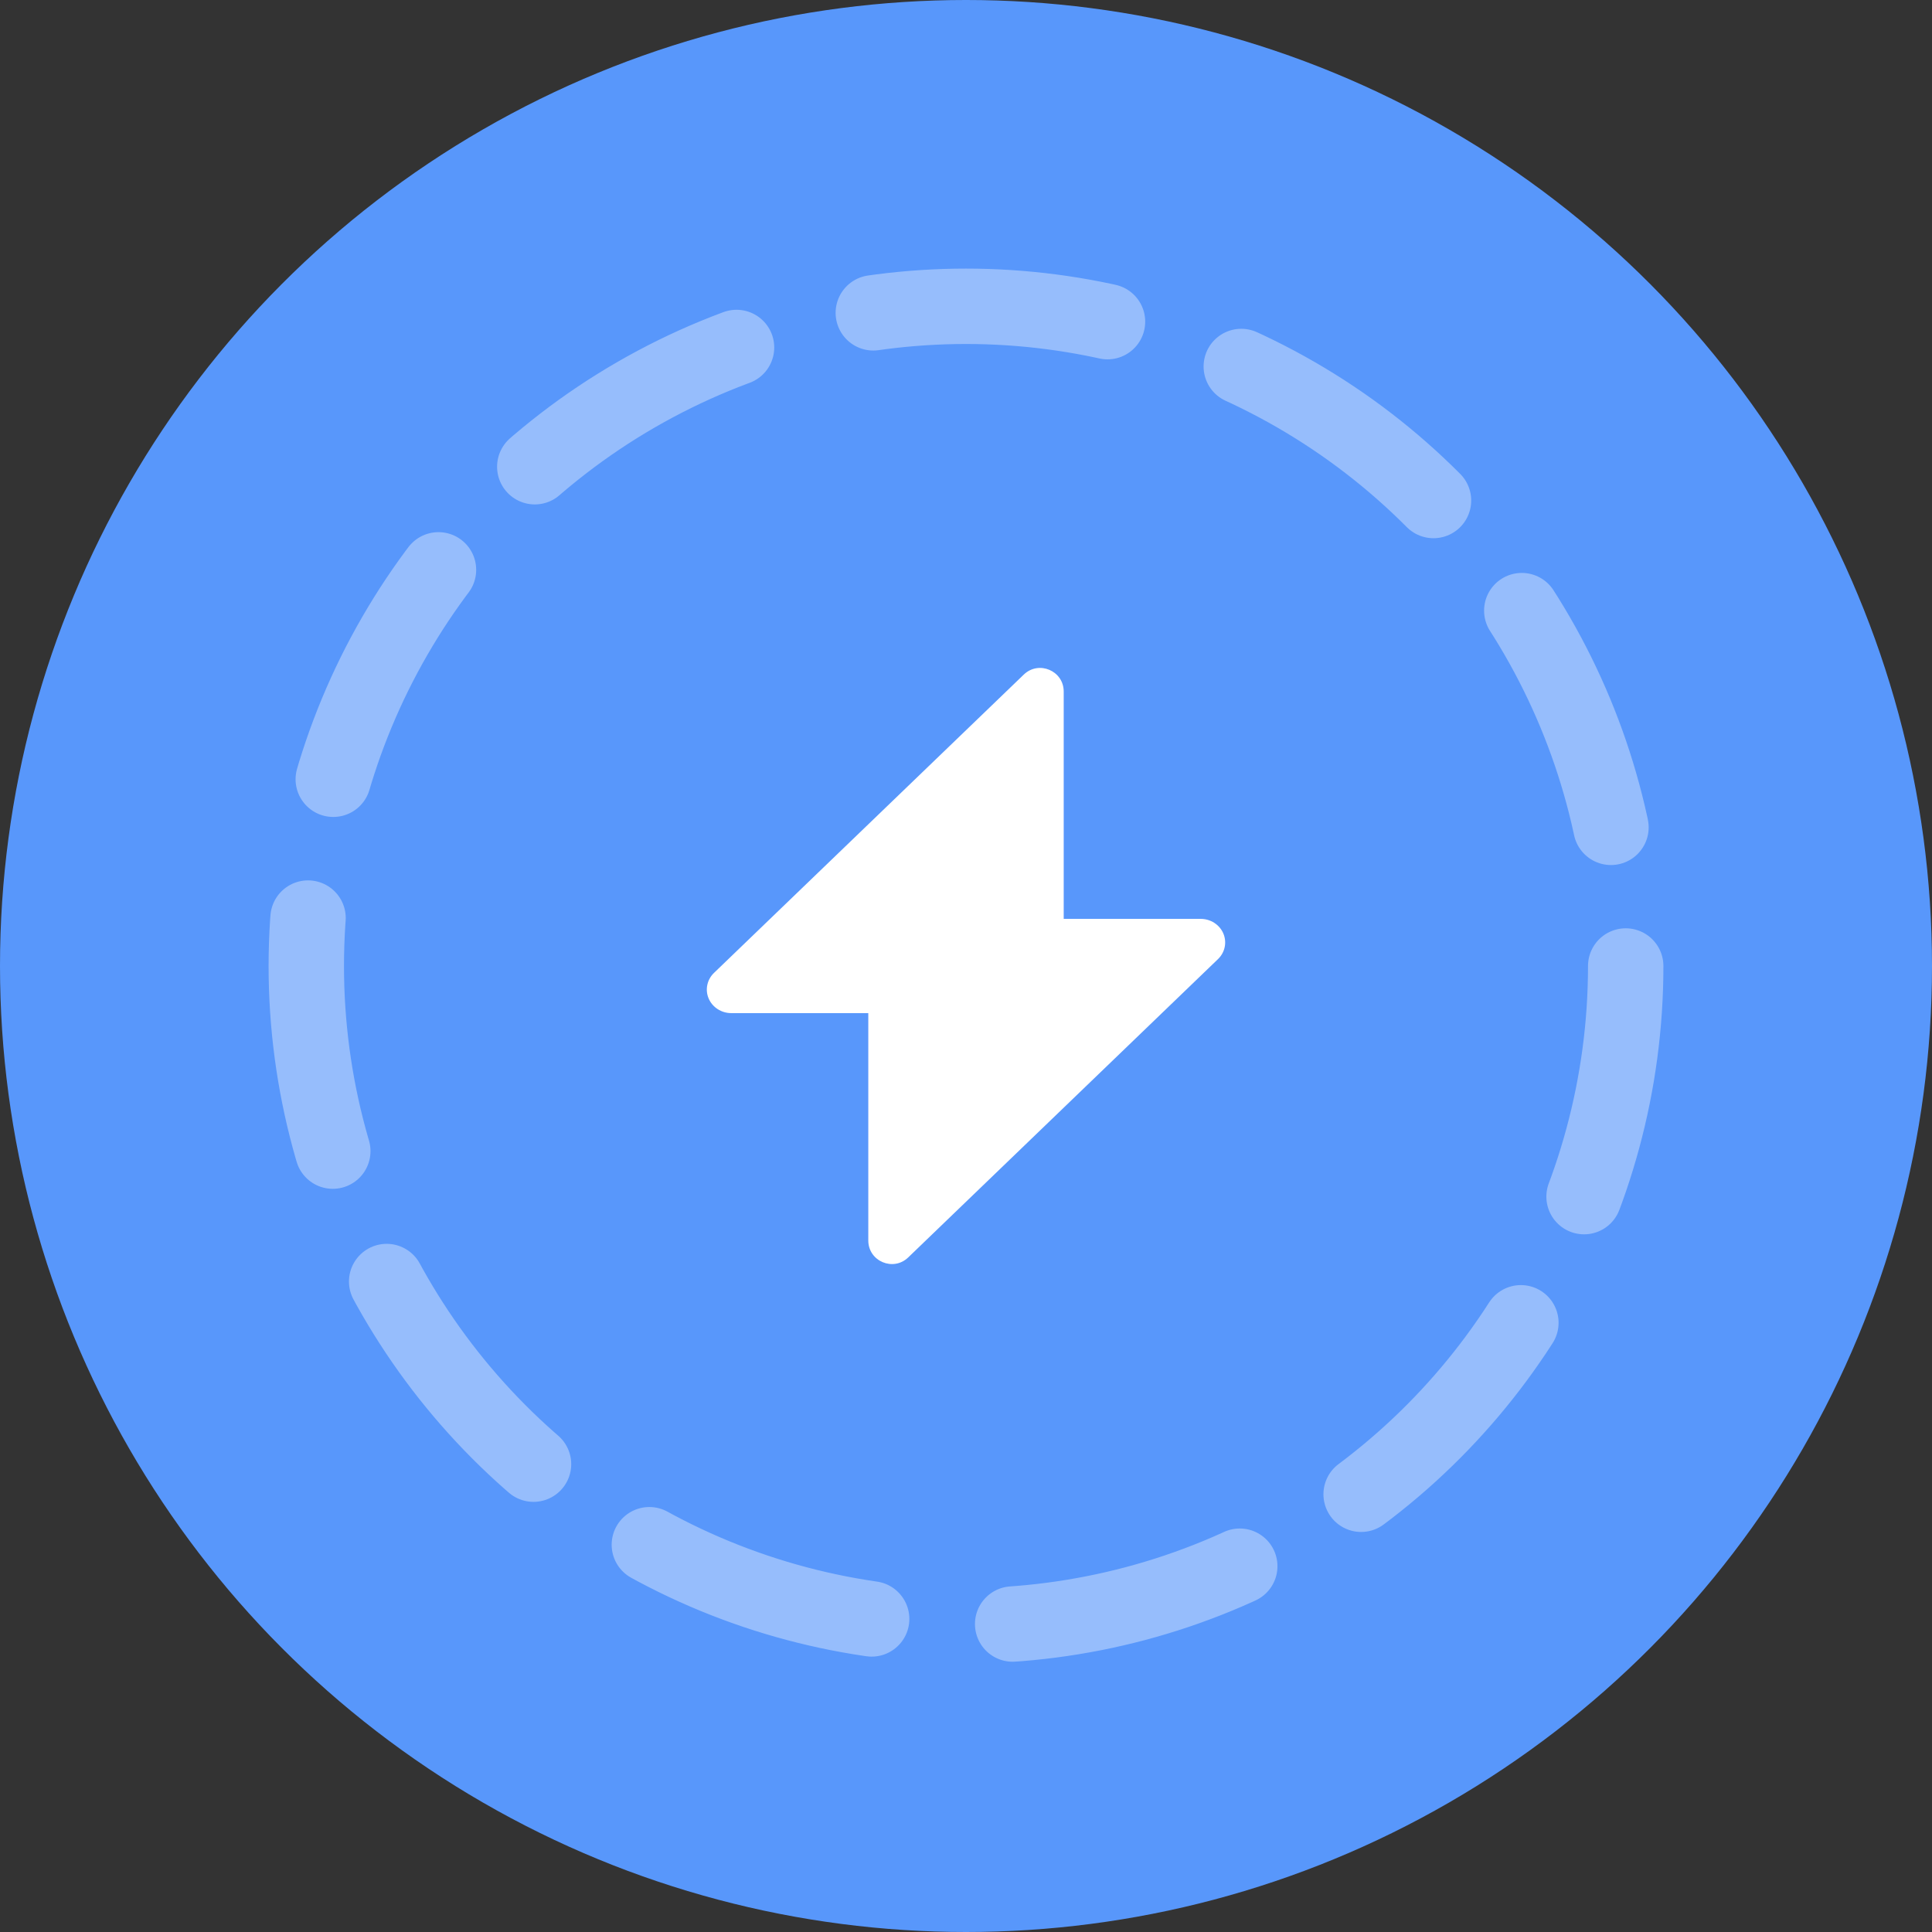
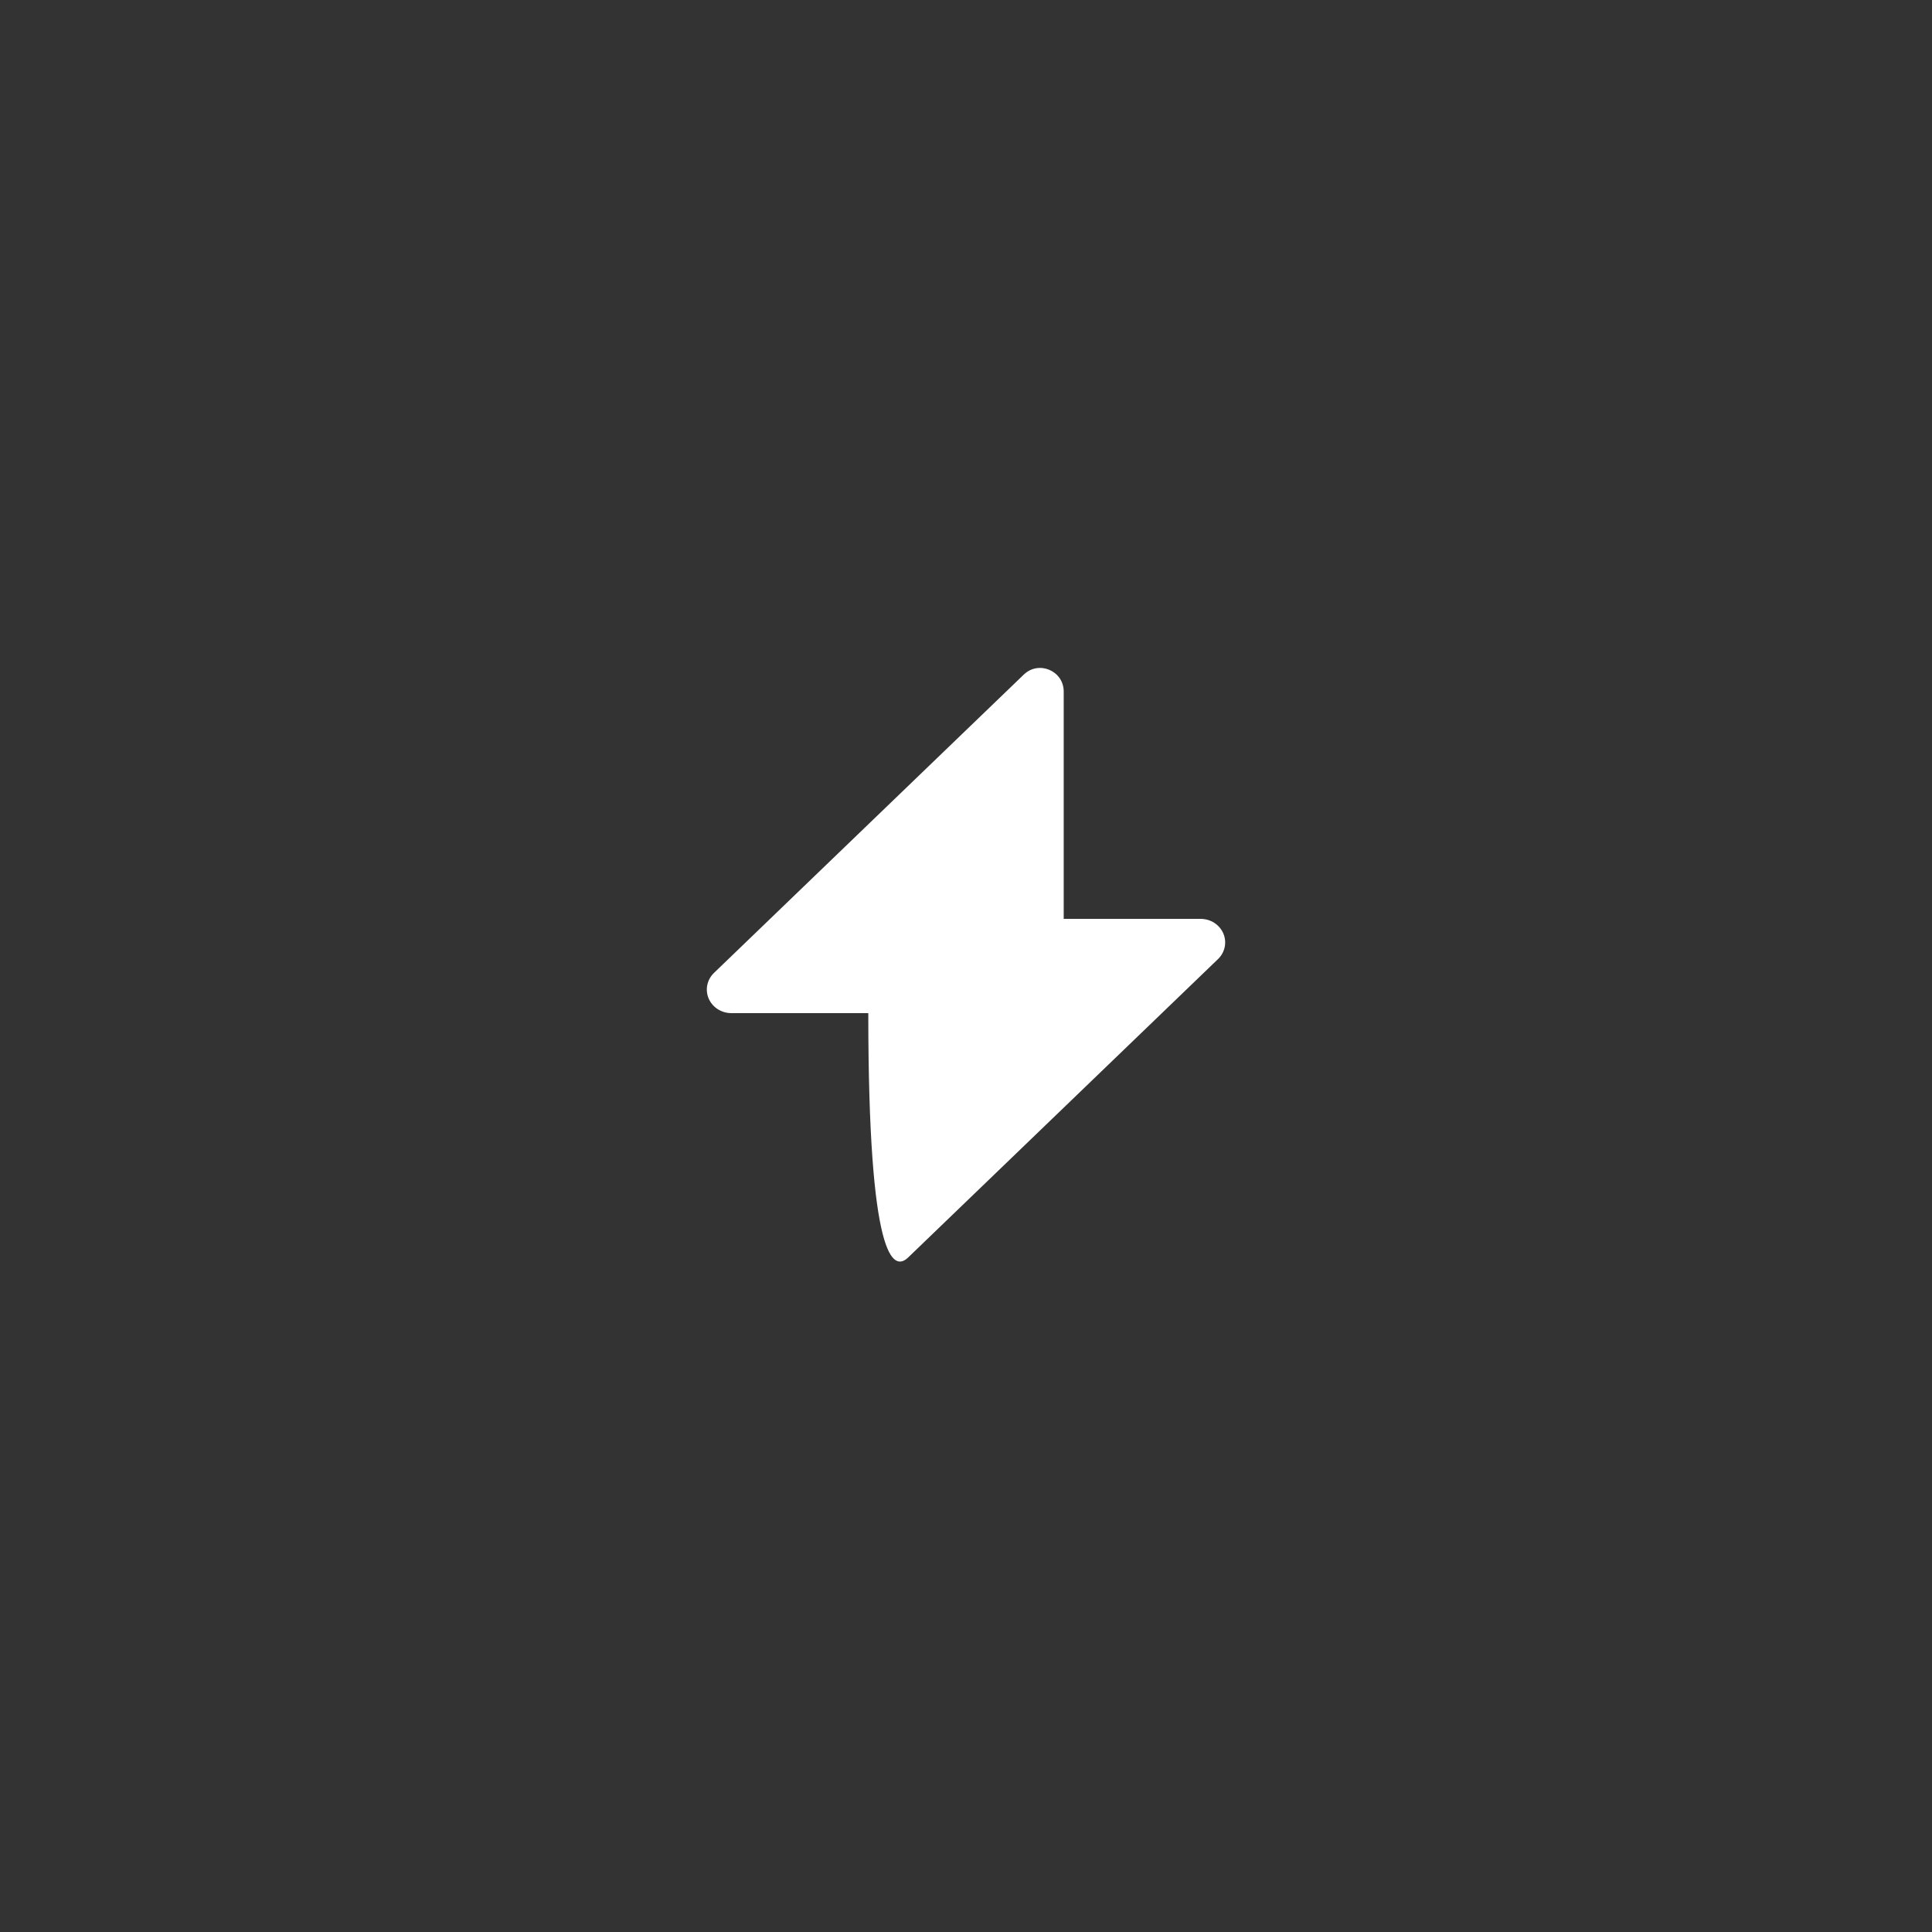
<svg xmlns="http://www.w3.org/2000/svg" id="e0g5h5i59tyqk1" viewBox="0 0 82 82" shape-rendering="geometricPrecision" text-rendering="geometricPrecision">
  <rect x="0" y="0" width="82" height="82" fill="#333333" stroke="none" />
  <style>#e0g5h5i59tyqk4_tr {animation: e0g5h5i59tyqk4_tr__tr 10000ms linear infinite normal forwards}@keyframes e0g5h5i59tyqk4_tr__tr { 0% {transform: translate(41px,41px) rotate(0deg)} 100% {transform: translate(41px,41px) rotate(360deg)} }</style>
  <defs>
    <linearGradient id="e0g5h5i59tyqk2-fill" x1="-41" y1="9.518" x2="41.052" y2="9.047" spreadMethod="pad" gradientUnits="userSpaceOnUse">
      <stop id="e0g5h5i59tyqk2-fill-0" offset="0%" stop-color="#5897fb" />
      <stop id="e0g5h5i59tyqk2-fill-1" offset="100%" stop-color="#5897fb" />
    </linearGradient>
  </defs>
-   <circle id="e0g5h5i59tyqk2" r="41" transform="matrix(1 0 0 1 41 41)" fill="url(#e0g5h5i59tyqk2-fill)" stroke="none" stroke-width="1" />
-   <path id="e0g5h5i59tyqk3" d="M45.147,29.351C45.147,28.469,44.089,28.019,43.453,28.631L30.304,41.293C30.159,41.433,30.06,41.611,30.02,41.805C29.98,41.999,30,42.2,30.079,42.383C30.157,42.565,30.291,42.721,30.461,42.831C30.632,42.941,30.832,43,31.038,43L36.853,43L36.853,52.649C36.853,53.531,37.911,53.981,38.547,53.369L51.696,40.707C51.841,40.567,51.94,40.389,51.98,40.195C52.02,40.001,51.999,39.8,51.921,39.617C51.843,39.435,51.709,39.279,51.539,39.169C51.368,39.059,51.168,39,50.962,39L45.147,39L45.147,29.351Z" fill="rgb(255,255,255)" stroke="none" stroke-width="1" />
+   <path id="e0g5h5i59tyqk3" d="M45.147,29.351C45.147,28.469,44.089,28.019,43.453,28.631L30.304,41.293C30.159,41.433,30.06,41.611,30.02,41.805C29.98,41.999,30,42.2,30.079,42.383C30.157,42.565,30.291,42.721,30.461,42.831C30.632,42.941,30.832,43,31.038,43L36.853,43C36.853,53.531,37.911,53.981,38.547,53.369L51.696,40.707C51.841,40.567,51.94,40.389,51.98,40.195C52.02,40.001,51.999,39.8,51.921,39.617C51.843,39.435,51.709,39.279,51.539,39.169C51.368,39.059,51.168,39,50.962,39L45.147,39L45.147,29.351Z" fill="rgb(255,255,255)" stroke="none" stroke-width="1" />
  <g id="e0g5h5i59tyqk4_tr" transform="translate(41,41) rotate(0)">
-     <circle id="e0g5h5i59tyqk4" r="28" transform="translate(0,0)" fill="none" stroke="rgb(255,255,255)" stroke-width="3.2" stroke-opacity="0.37" stroke-linecap="round" stroke-linejoin="round" stroke-dasharray="10,6" />
-   </g>
+     </g>
</svg>